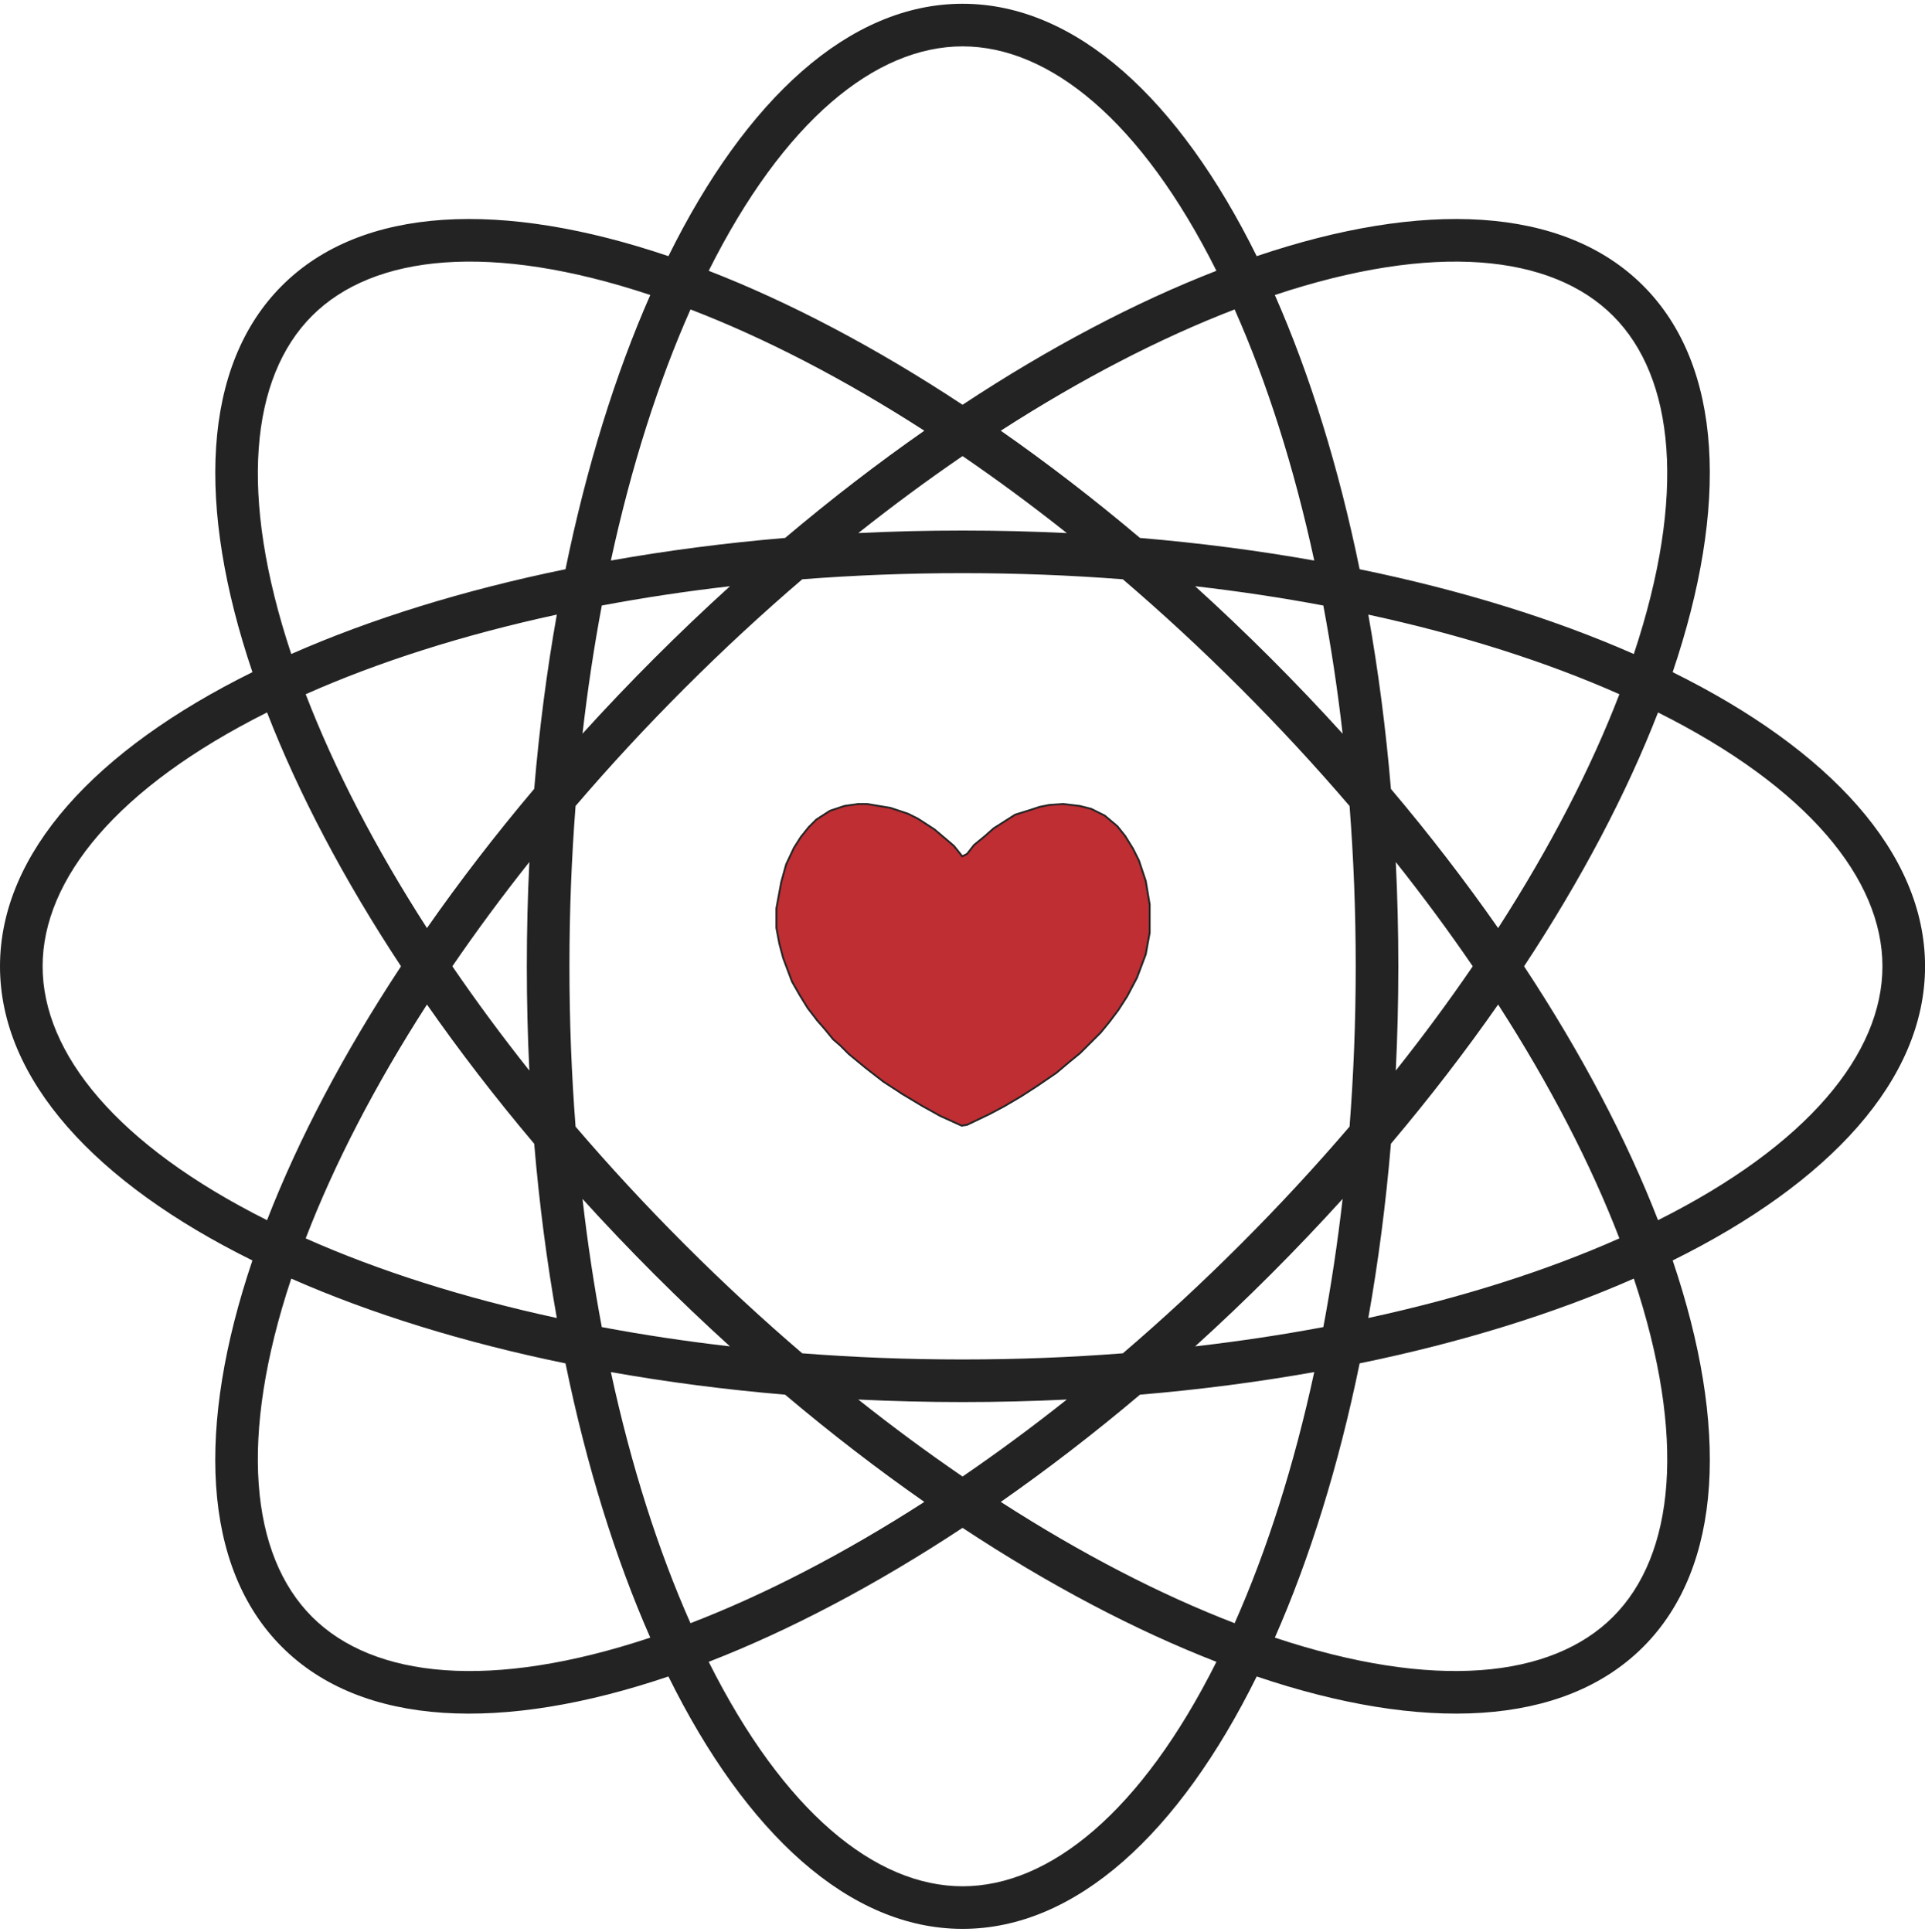
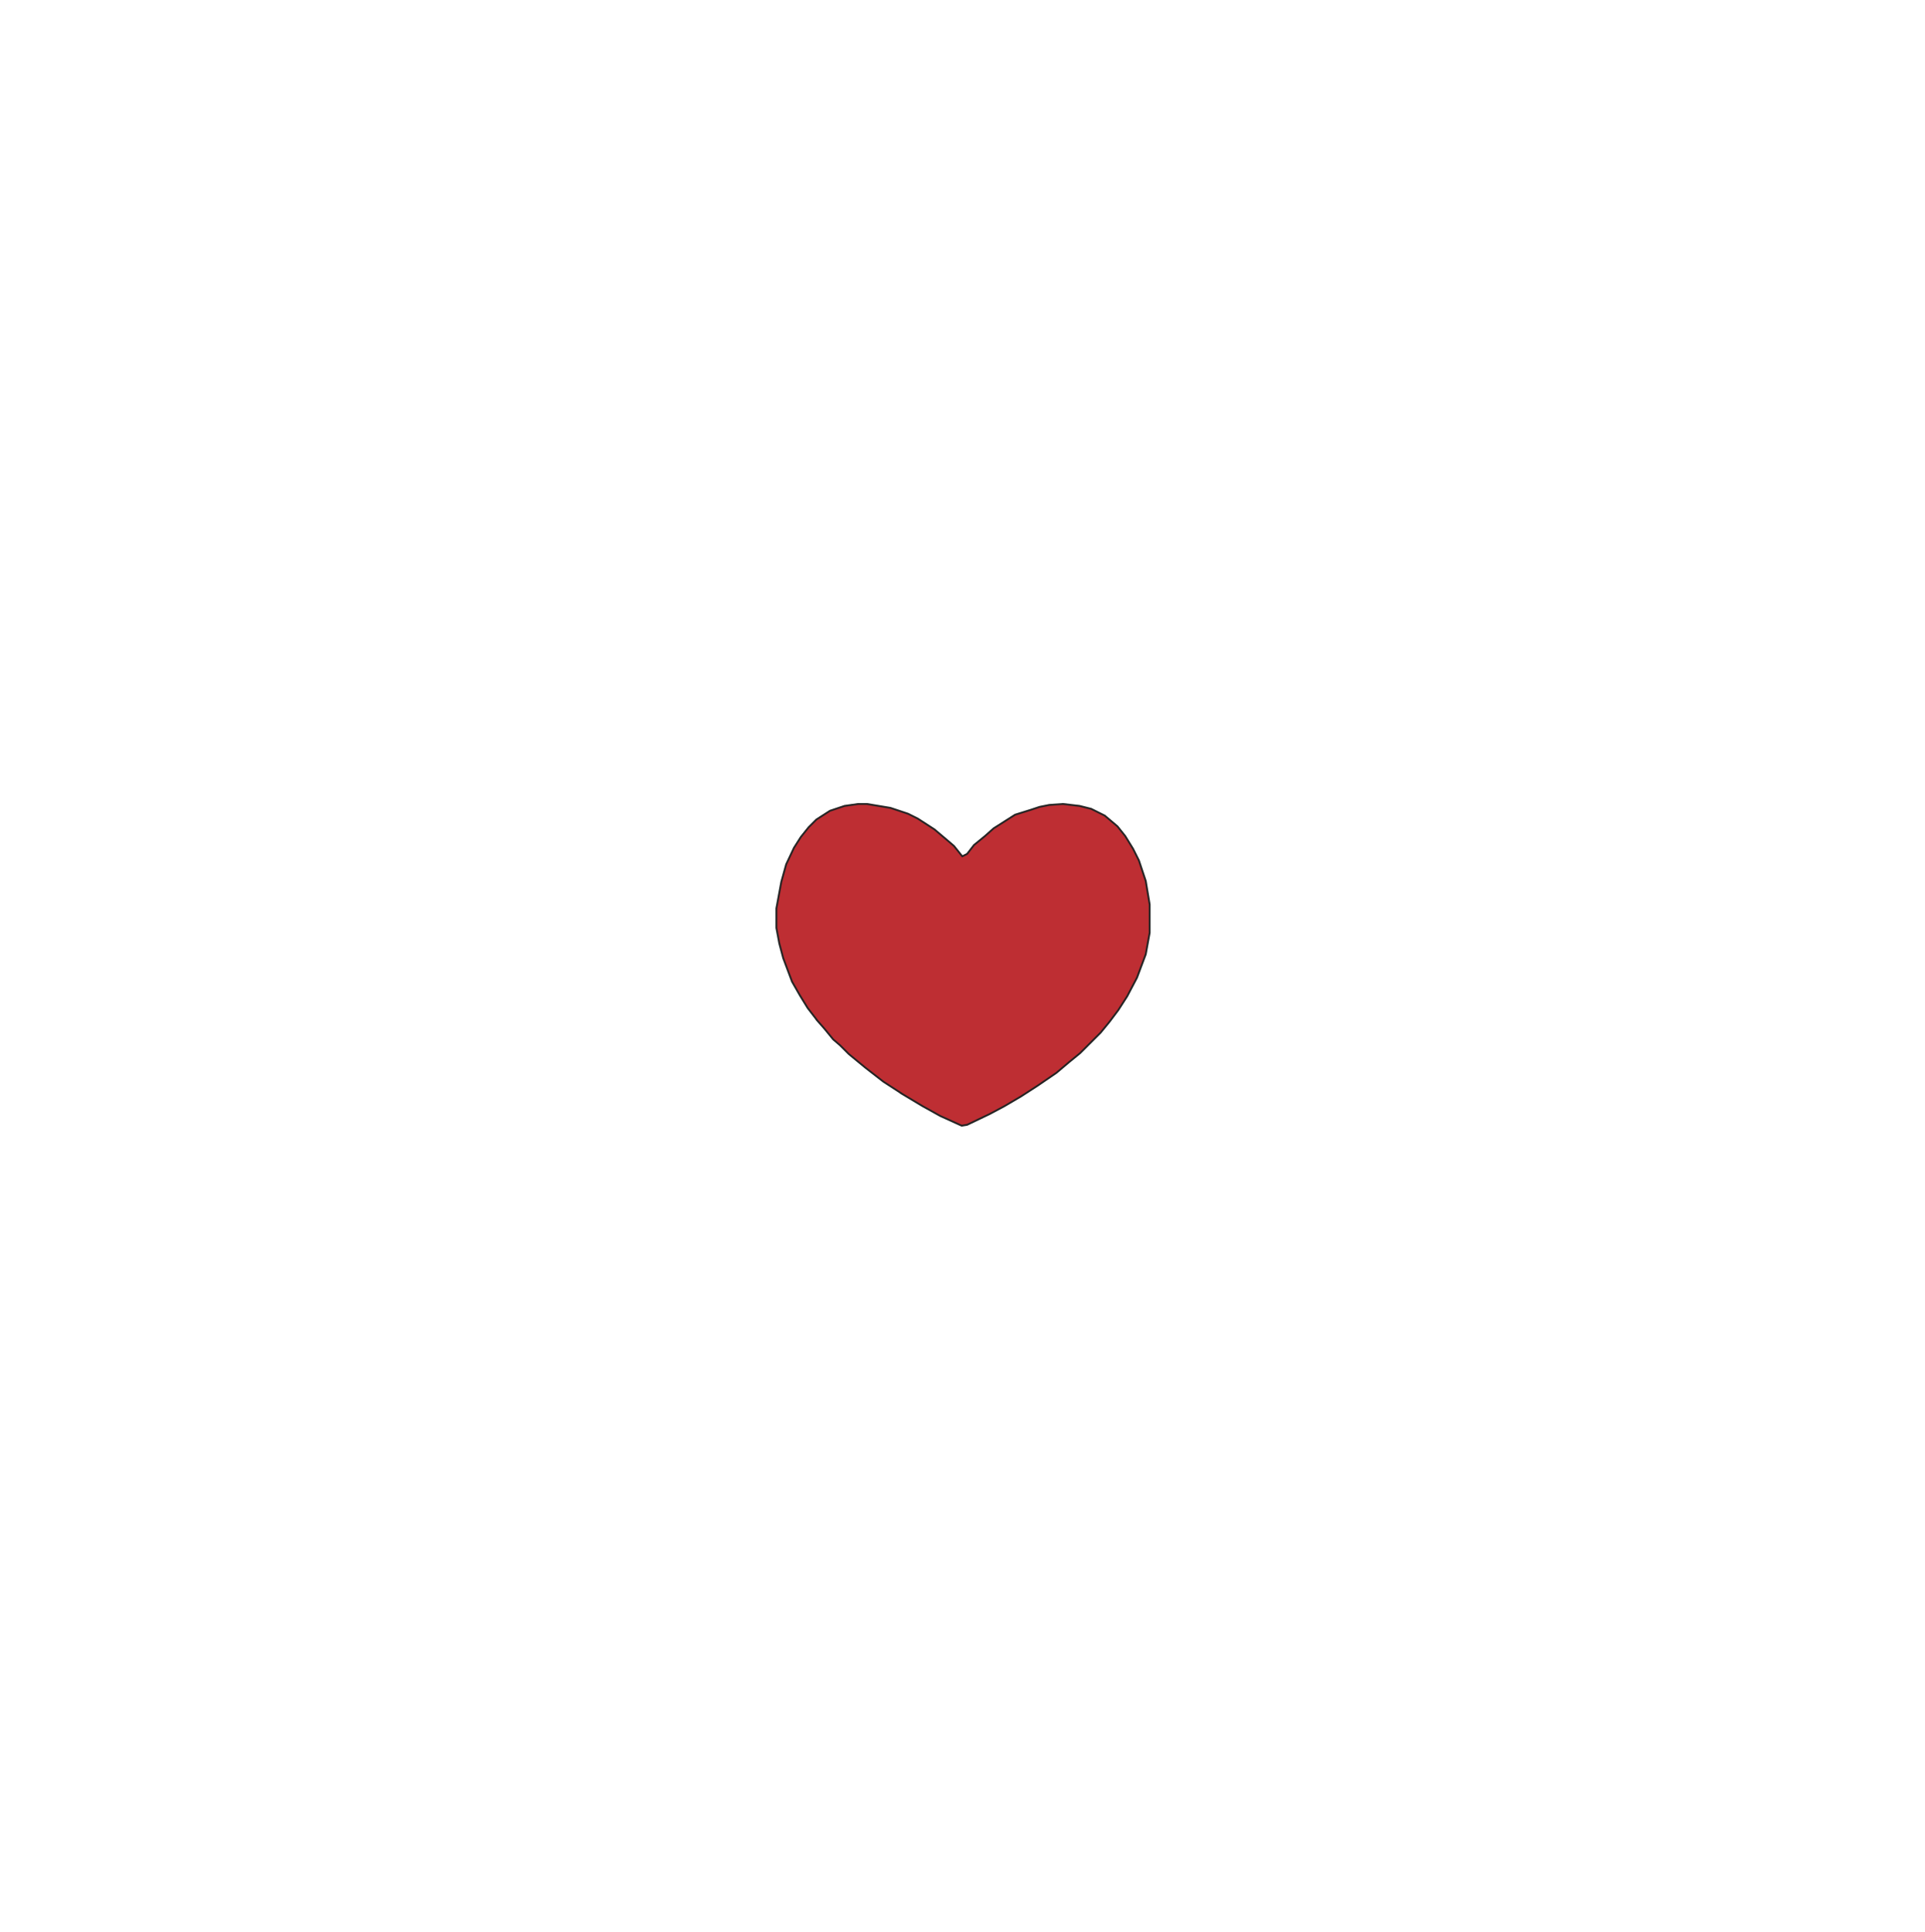
<svg xmlns="http://www.w3.org/2000/svg" width="266" height="267" viewBox="0 0 266 267" fill="none">
  <path d="M119.799 111.092L123.043 111.632L125.476 112.442L126.816 113.111L129.121 114.601L130.882 116.09L131.823 116.895L132.905 118.246L132.97 118.326L133.061 118.28L133.605 118.009L133.631 117.996L133.648 117.974L134.591 116.762L136.077 115.548L136.081 115.544L137.301 114.461L140.266 112.576L142.429 111.901L143.647 111.495L144.986 111.227L146.875 111.092L149.169 111.36L150.783 111.765L152.659 112.701L154.408 114.181L155.483 115.522L156.567 117.282L157.375 118.896L158.32 121.731L158.861 124.972V128.891L158.321 131.858L157.107 135.096L155.748 137.674L154.533 139.563L153.312 141.189L152.092 142.679L149.249 145.521L147.753 146.744L147.751 146.745L145.984 148.237L143.411 149.997L141.103 151.489L138.79 152.848L136.759 153.93L133.646 155.417L132.885 155.543L129.937 154.205L127.488 152.847L124.773 151.22H124.774L122.054 149.453L119.614 147.558L117.309 145.661L116.089 144.442V144.441L116.081 144.436L115.138 143.628L113.92 142.141L113.918 142.138L112.97 141.057H112.971L111.61 139.29L110.529 137.534L109.448 135.646L108.228 132.393L107.687 130.365L107.283 128.215V125.519L107.961 121.859L108.636 119.432L109.715 117.143L110.66 115.657L111.735 114.316L112.811 113.24L114.692 112.031L116.703 111.36L118.588 111.092H119.799Z" fill="#BE2E33" stroke="#242323" stroke-width="0.253" />
-   <path d="M133.01 0.52C148.676 0.52 162.943 13.736 173.654 35.395C196.543 27.654 215.976 28.398 227.054 39.476C238.131 50.553 238.874 69.987 231.132 92.877C252.791 103.588 266.008 117.855 266.008 133.521C266.008 149.187 252.792 163.454 231.134 174.165C238.877 197.056 238.134 216.491 227.056 227.569C215.978 238.647 196.544 239.391 173.655 231.649C162.944 253.31 148.676 266.527 133.01 266.527C117.343 266.527 103.075 253.31 92.363 231.649C69.472 239.393 50.036 238.65 38.958 227.571C27.88 216.493 27.135 197.058 34.878 174.167C13.217 163.456 8.15356e-05 149.188 0 133.521C8.58192e-06 117.854 13.218 103.585 34.88 92.874C27.139 69.985 27.883 50.551 38.96 39.474C50.038 28.396 69.473 27.653 92.364 35.395C103.075 13.736 117.343 0.52 133.01 0.52ZM133.007 211.114C120.972 219.05 109.102 225.288 97.93 229.626C108.29 250.318 120.964 260.64 133.01 260.64C145.056 260.64 157.729 250.318 168.089 229.626C156.915 225.288 145.043 219.051 133.007 211.114ZM40.246 176.674C32.941 198.631 34.604 214.891 43.121 223.408C51.639 231.926 67.9 233.589 89.857 226.282C85.025 215.314 81.041 202.51 78.143 188.389C64.02 185.49 51.215 181.507 40.246 176.674ZM225.767 176.671C214.8 181.504 201.997 185.487 187.877 188.386C184.978 202.508 180.994 215.313 176.161 226.282C198.117 233.587 214.375 231.923 222.893 223.406C231.41 214.888 233.073 198.628 225.767 176.671ZM84.412 189.589C87.218 202.551 90.959 214.263 95.412 224.287C105.649 220.348 116.575 214.712 127.726 207.53C121.311 203.052 114.873 198.102 108.489 192.712C100.165 192.01 92.113 190.958 84.412 189.589ZM181.606 189.586C173.904 190.955 165.851 192.009 157.525 192.712C151.142 198.102 144.703 203.051 138.289 207.529C149.44 214.711 160.368 220.348 170.605 224.287C175.059 214.262 178.8 202.55 181.606 189.586ZM118.601 193.384C123.406 197.199 128.221 200.749 133.008 204.022C137.795 200.749 142.61 197.199 147.416 193.384C142.682 193.615 137.874 193.734 133.004 193.734C128.137 193.734 123.332 193.614 118.601 193.384ZM133.004 79.195C125.443 79.195 118.044 79.487 110.858 80.044C105.381 84.733 99.941 89.76 94.592 95.109C89.246 100.455 84.221 105.893 79.534 111.367C78.977 118.556 78.685 125.958 78.685 133.523C78.685 141.086 78.976 148.487 79.533 155.674C84.221 161.149 89.246 166.588 94.594 171.936C99.942 177.283 105.382 182.309 110.857 186.997C118.043 187.554 125.442 187.847 133.004 187.847C140.569 187.847 147.971 187.553 155.159 186.996C160.634 182.309 166.073 177.284 171.42 171.938C176.77 166.588 181.797 161.145 186.486 155.667C187.043 148.482 187.336 141.084 187.336 133.523C187.336 125.96 187.043 118.56 186.486 111.373C181.798 105.896 176.771 100.456 171.422 95.107C166.074 89.759 160.633 84.733 155.157 80.045C147.969 79.488 140.568 79.195 133.004 79.195ZM80.493 165.665C81.193 171.761 82.088 177.675 83.158 183.374C88.856 184.444 94.77 185.338 100.865 186.038C97.356 182.855 93.873 179.541 90.431 176.099C86.989 172.657 83.676 169.174 80.493 165.665ZM185.527 165.658C182.342 169.17 179.026 172.656 175.582 176.101C172.141 179.542 168.658 182.855 165.149 186.037C171.247 185.337 177.162 184.443 182.862 183.372C183.933 177.672 184.827 171.756 185.527 165.658ZM58.999 138.803C51.817 149.954 46.179 160.88 42.24 171.118C52.265 175.572 63.978 179.313 76.942 182.119C75.573 174.418 74.521 166.366 73.818 158.041C68.427 151.657 63.477 145.218 58.999 138.803ZM207.015 138.803C202.538 145.216 197.59 151.653 192.201 158.035C191.499 166.361 190.445 174.414 189.076 182.116C202.038 179.31 213.748 175.569 223.771 171.115C219.833 160.878 214.196 149.953 207.015 138.803ZM36.902 98.44C16.209 108.801 5.888 121.475 5.888 133.521C5.888 145.567 16.209 158.24 36.901 168.601C41.24 157.427 47.477 145.556 55.413 133.521C47.477 121.485 41.24 109.614 36.902 98.44ZM229.109 98.443C224.771 109.616 218.535 121.486 210.6 133.521C218.535 145.555 224.772 157.426 229.11 168.599C249.8 158.239 260.12 145.566 260.12 133.521C260.12 121.476 249.799 108.803 229.109 98.443ZM73.147 119.111C69.33 123.918 65.779 128.733 62.506 133.521C65.779 138.308 69.33 143.124 73.147 147.931C72.916 143.198 72.797 138.391 72.797 133.523C72.797 128.654 72.916 123.845 73.147 119.111ZM192.872 119.115C193.103 123.848 193.223 128.655 193.223 133.523C193.223 138.39 193.103 143.195 192.872 147.926C196.687 143.121 200.236 138.307 203.508 133.521C200.235 128.734 196.687 123.92 192.872 119.115ZM189.075 84.926C190.445 92.628 191.498 100.681 192.2 109.007C197.589 115.389 202.538 121.826 207.015 128.239C214.196 117.089 219.833 106.163 223.771 95.926C213.748 91.472 202.037 87.733 189.075 84.926ZM76.943 84.923C63.979 87.729 52.266 91.47 42.241 95.924C46.18 106.161 51.816 117.088 58.998 128.238C63.477 121.823 68.427 115.384 73.818 109C74.521 100.676 75.574 92.624 76.943 84.923ZM165.148 81.004C168.658 84.187 172.142 87.503 175.585 90.945C179.028 94.388 182.343 97.872 185.527 101.383C184.827 95.286 183.932 89.37 182.861 83.67C177.161 82.599 171.246 81.704 165.148 81.004ZM100.867 81.003C94.772 81.703 88.858 82.598 83.159 83.668C82.089 89.367 81.194 95.28 80.493 101.376C83.675 97.868 86.988 94.387 90.429 90.946C93.872 87.503 97.356 84.187 100.867 81.003ZM222.891 43.639C214.374 35.122 198.115 33.458 176.16 40.762C180.993 51.73 184.977 64.534 187.876 78.655C201.996 81.554 214.799 85.537 225.766 90.37C233.07 68.415 231.408 52.156 222.891 43.639ZM89.858 40.762C67.901 33.456 51.641 35.119 43.123 43.637C34.606 52.154 32.942 68.413 40.246 90.368C51.215 85.535 64.021 81.552 78.144 78.653C81.042 64.533 85.025 51.729 89.858 40.762ZM170.604 42.756C160.367 46.695 149.44 52.332 138.289 59.514C144.703 63.991 151.141 68.94 157.524 74.33C165.851 75.033 173.904 76.087 181.606 77.456C178.8 64.493 175.059 52.78 170.604 42.756ZM95.414 42.757C90.96 52.78 87.22 64.491 84.413 77.453C92.114 76.084 100.166 75.032 108.49 74.33C114.874 68.94 121.312 63.99 127.727 59.513C116.577 52.332 105.651 46.696 95.414 42.757ZM133.008 63.02C128.221 66.293 123.406 69.843 118.601 73.658C123.332 73.428 128.137 73.309 133.004 73.309C137.873 73.309 142.681 73.427 147.415 73.658C142.609 69.843 137.795 66.293 133.008 63.02ZM133.01 6.407C120.964 6.407 108.291 16.728 97.931 37.418C109.103 41.756 120.973 47.993 133.007 55.928C145.042 47.992 156.914 41.755 168.087 37.417C157.727 16.728 145.055 6.407 133.01 6.407Z" fill="#242323" />
</svg>